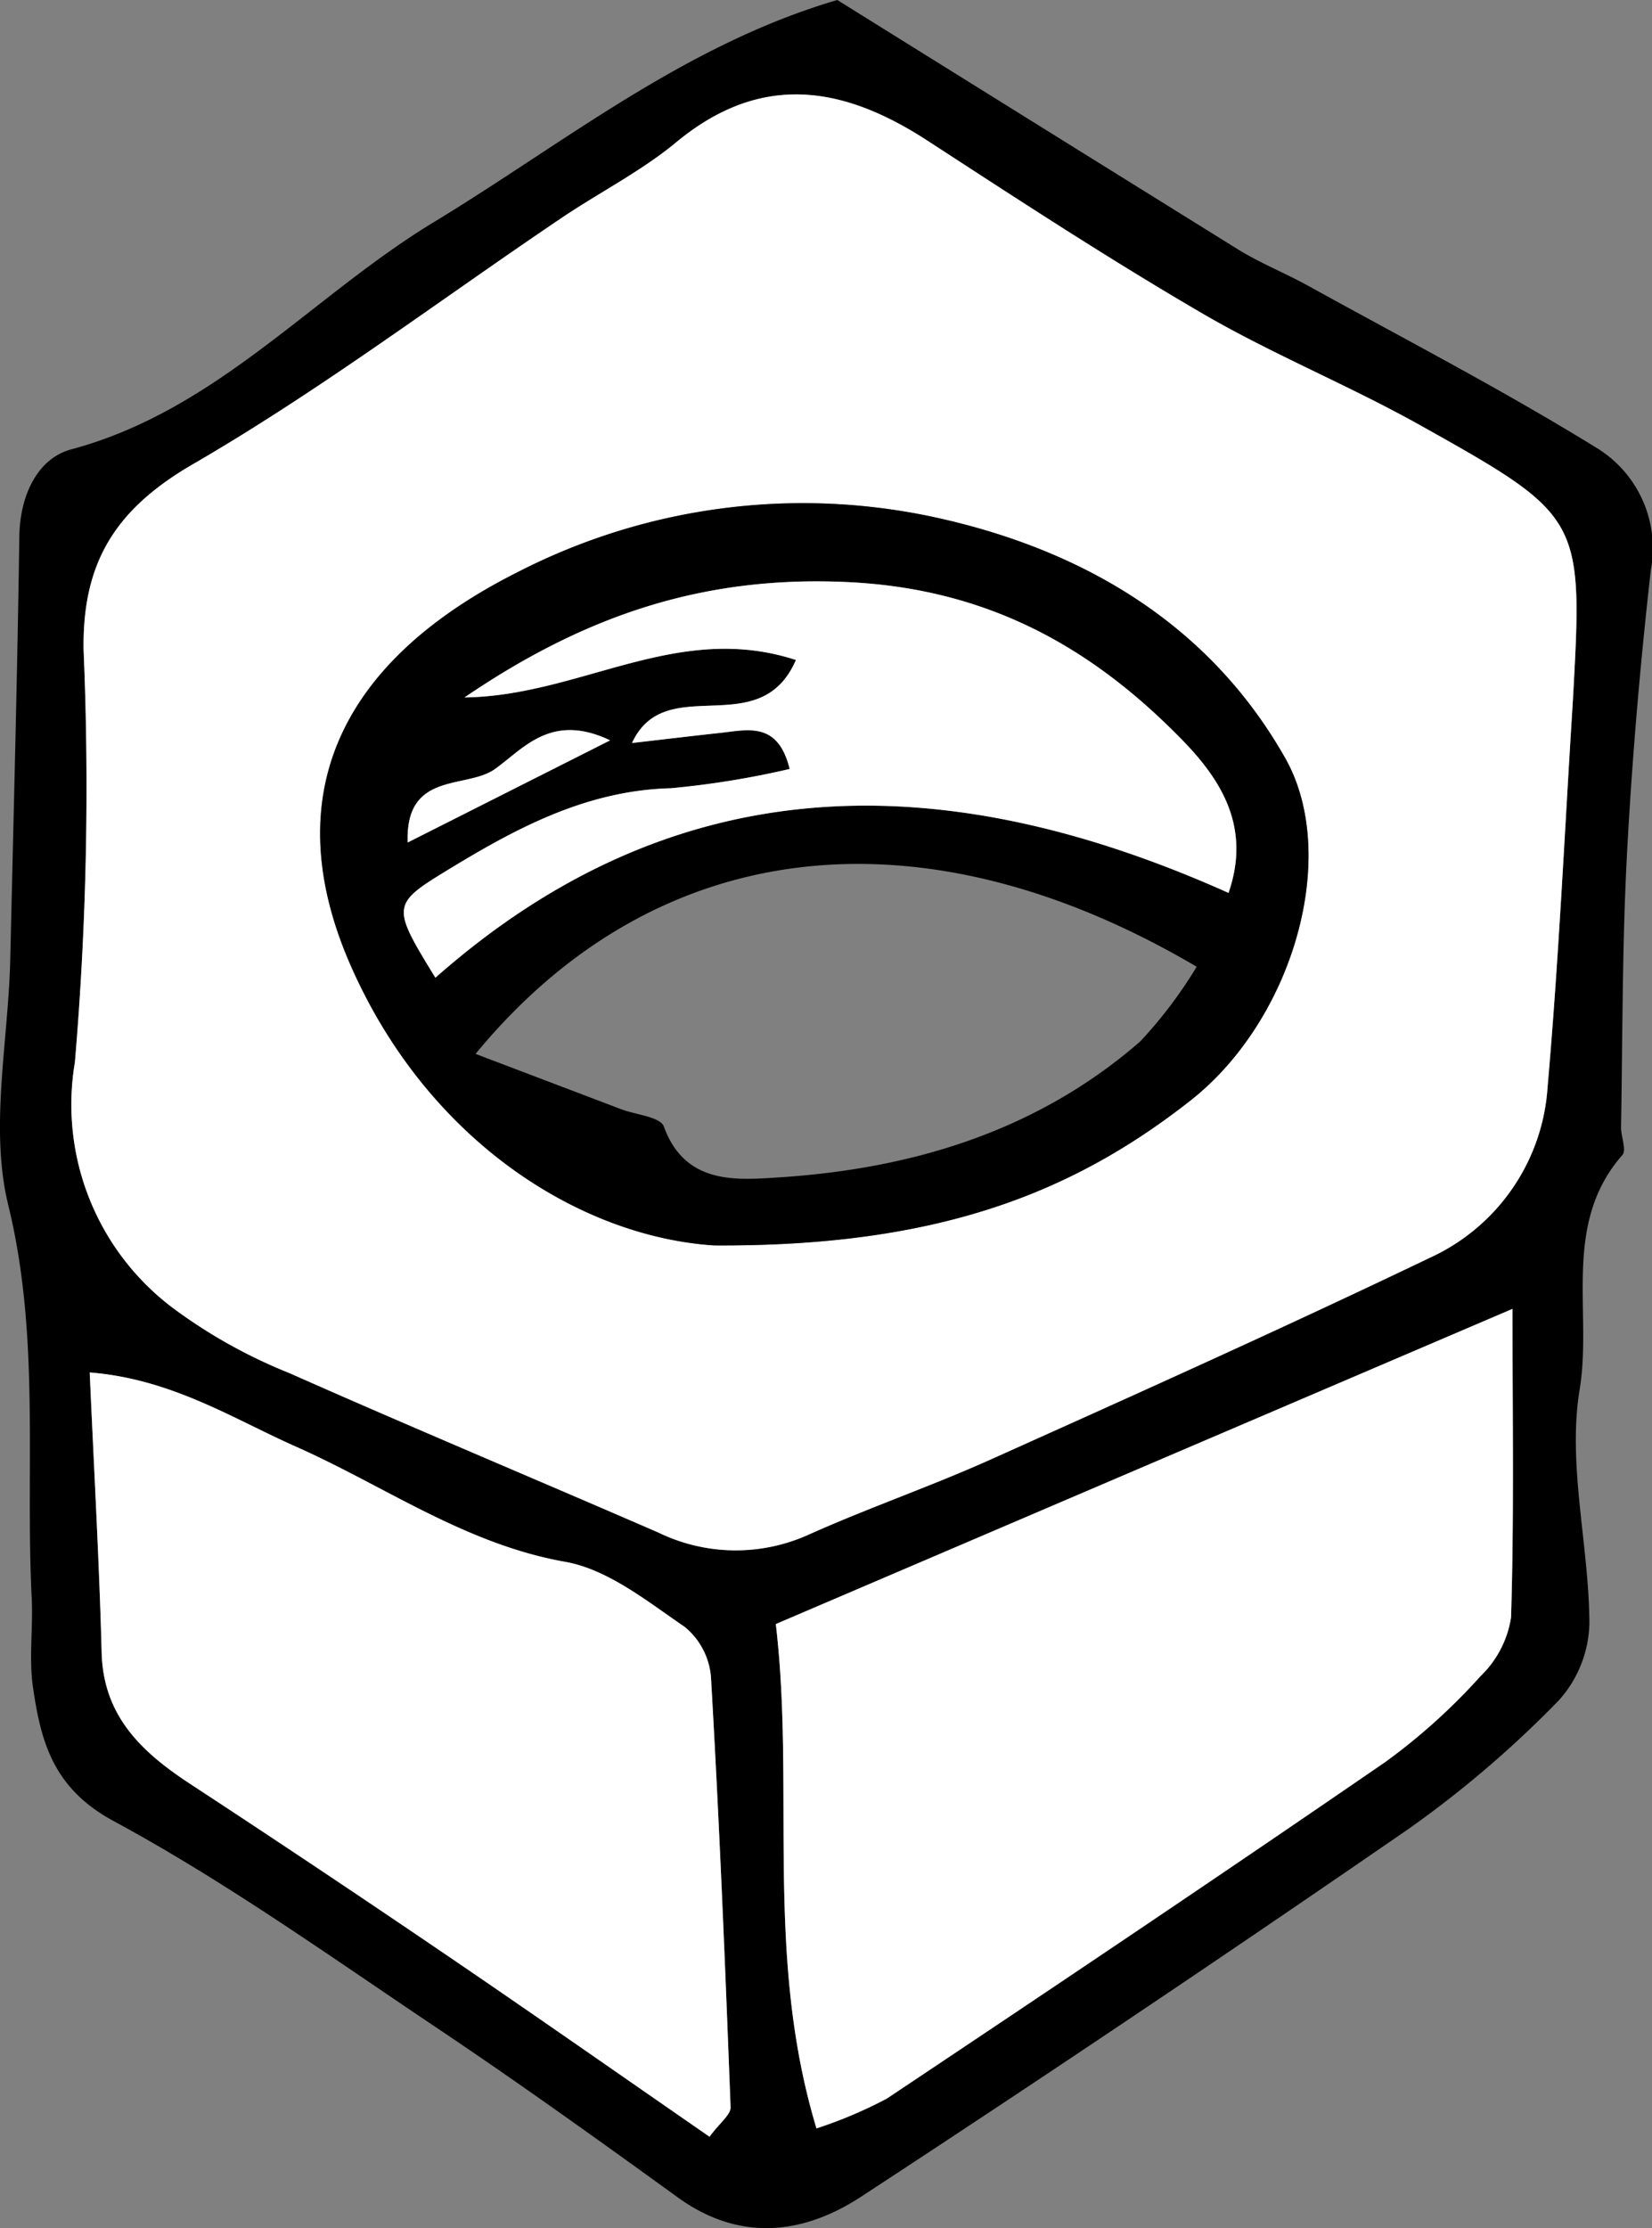
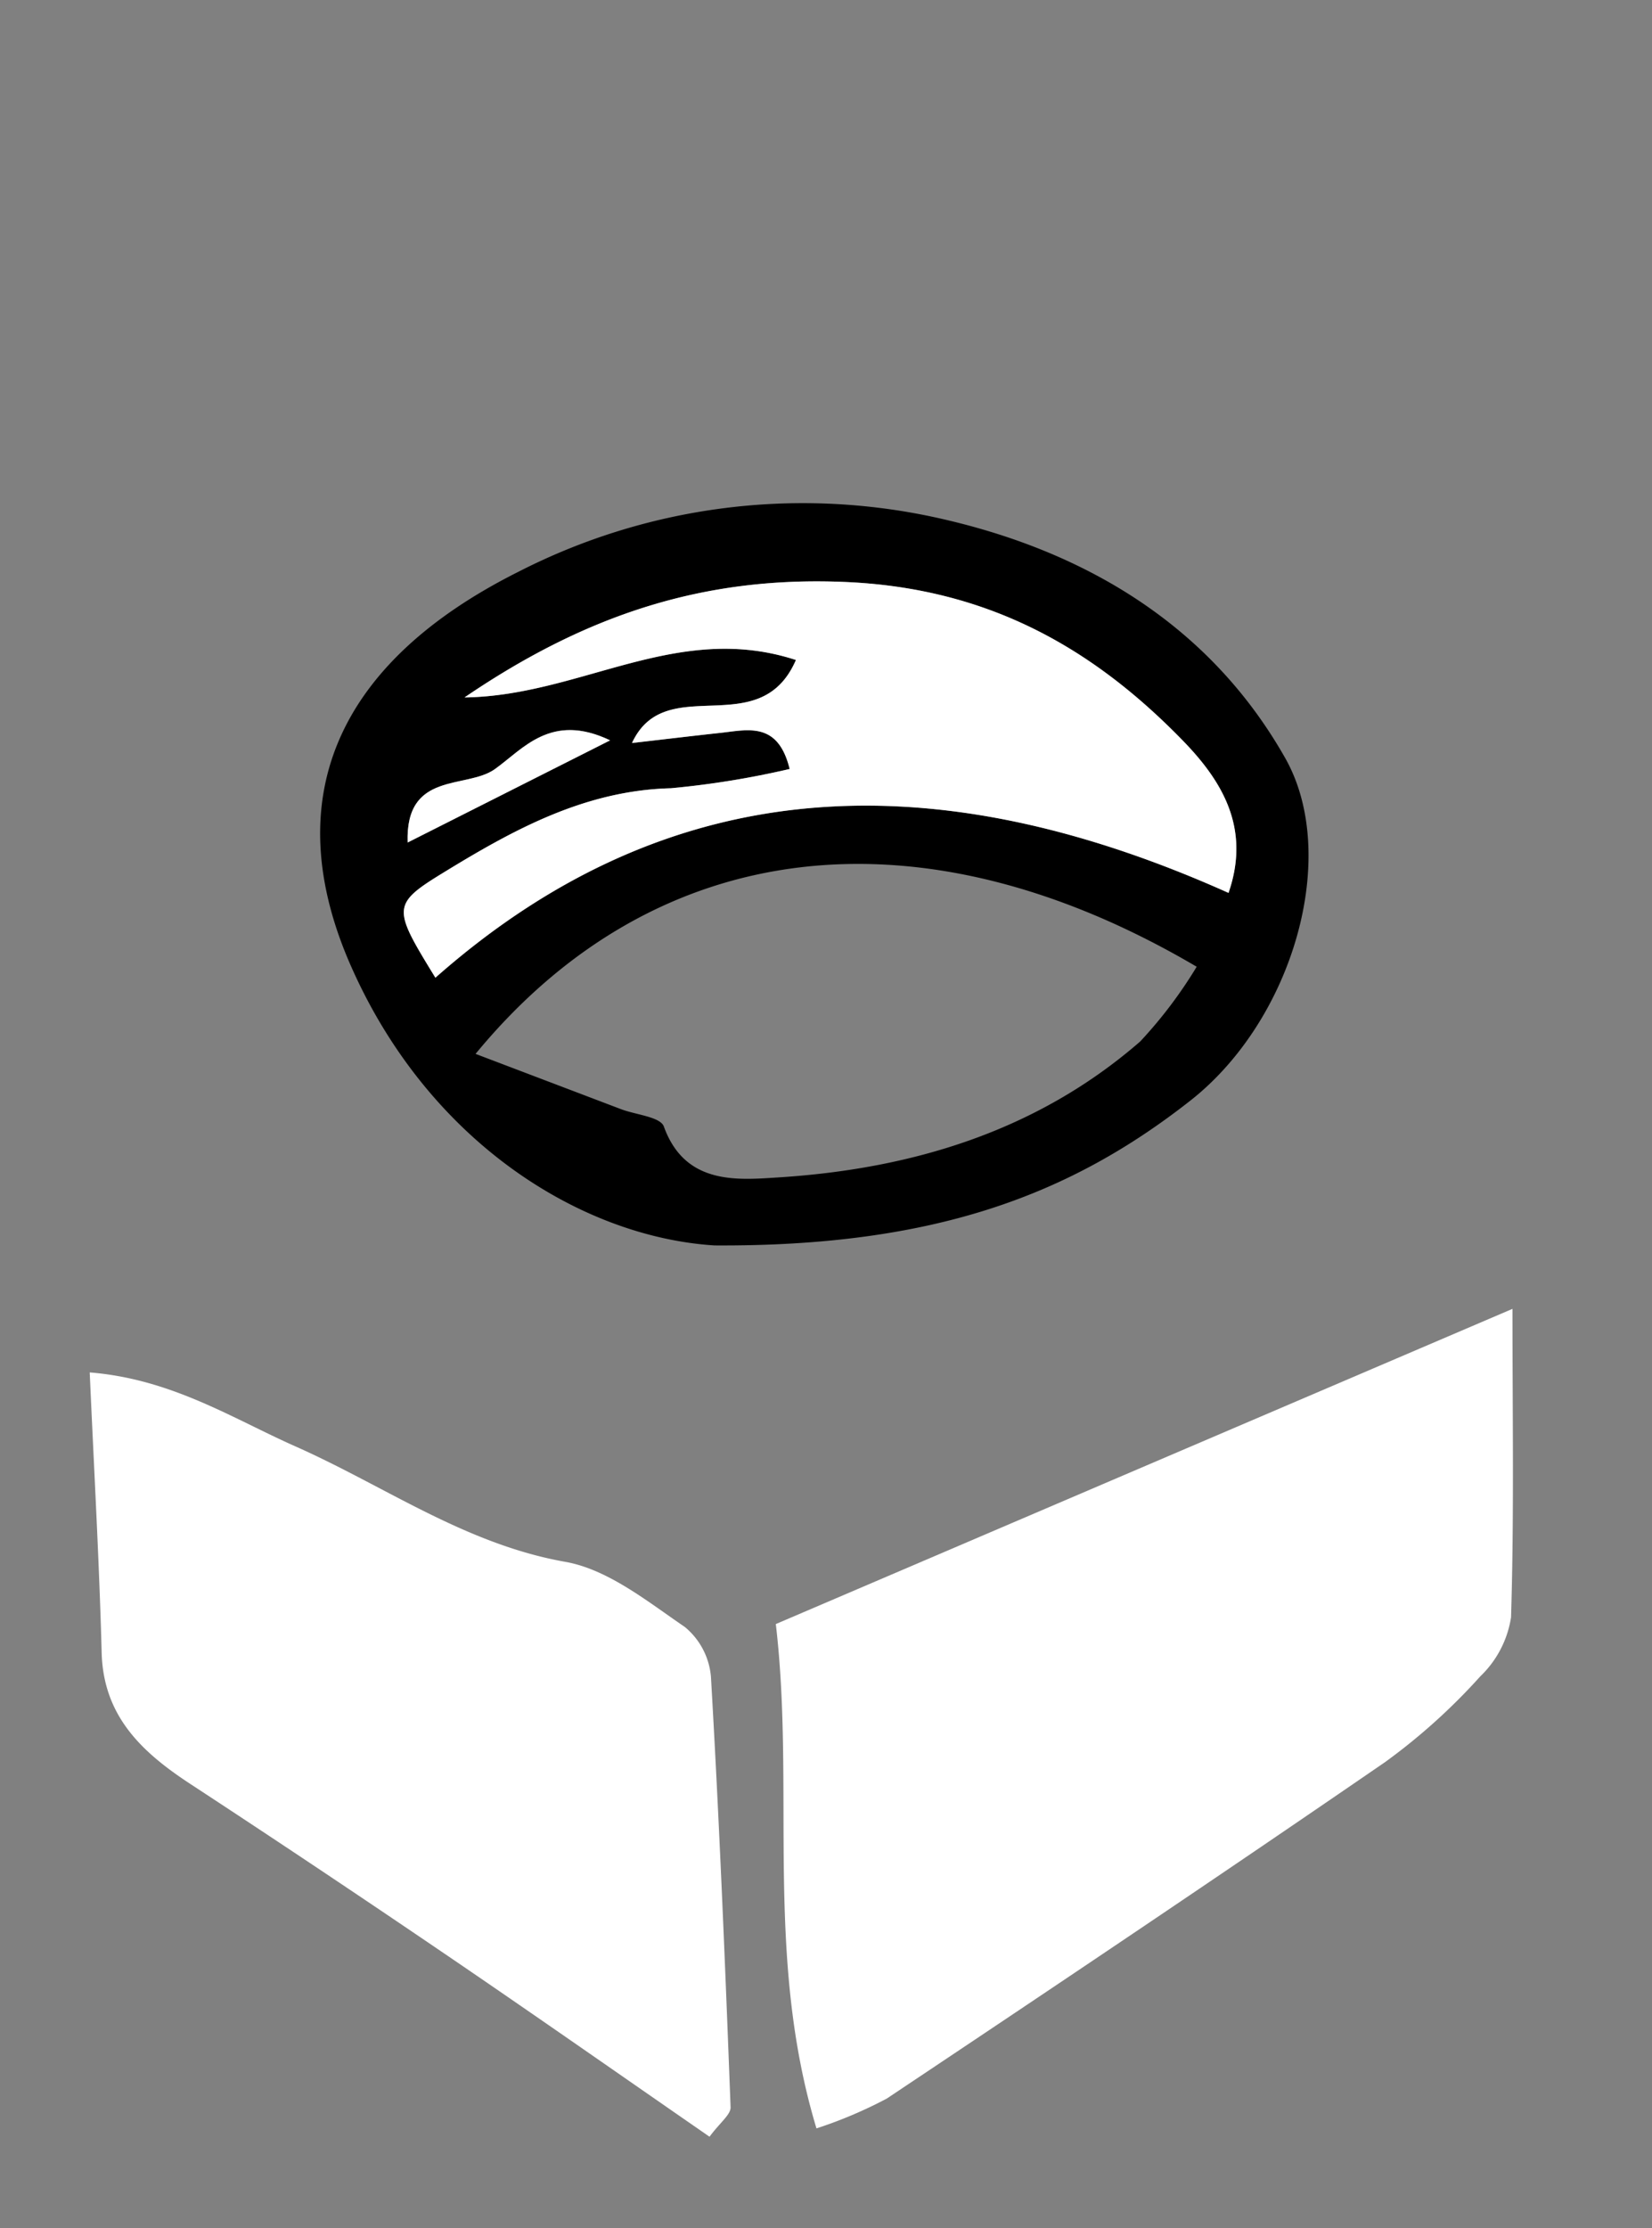
<svg xmlns="http://www.w3.org/2000/svg" width="72.782" height="98.142" viewBox="0 0 72.782 98.142">
  <rect x="0" y="0" width="72.782" height="98.142" fill="#808080" stroke="none" />
  <defs>
    <style>
      .cls-1 {
        fill: #fff;
      }
    </style>
  </defs>
  <g id="underlayerHero_05" transform="translate(-392.5 -699.063)">
-     <path id="パス_35" data-name="パス 35" d="M429.389,699.063q8.838,5.507,17.677,11c.978.6,2.063,1.033,3.072,1.591,4.29,2.371,8.651,4.629,12.814,7.206a5.182,5.182,0,0,1,2.281,5.292c-.472,4.169-.832,8.358-1.054,12.548-.212,3.993-.191,8-.261,12-.008.421.253,1.017.058,1.24-2.678,3.051-1.317,6.9-1.881,10.324-.546,3.31.408,6.845.429,10.283a5.245,5.245,0,0,1-1.338,3.405,47.339,47.339,0,0,1-6.591,5.645q-11.984,8.262-24.166,16.232c-2.536,1.657-5.338,2-8.067.026-3.516-2.544-7.044-5.075-10.65-7.49-4.674-3.131-9.276-6.423-14.21-9.09-2.659-1.438-3.2-3.483-3.55-5.9-.184-1.281.01-2.612-.055-3.916-.286-5.764.383-11.518-1.032-17.309-.83-3.4,0-7.2.087-10.824.142-6.213.311-12.426.4-18.639.027-1.787.788-3.429,2.293-3.832,6.389-1.71,10.6-6.748,15.957-10C417.353,705.367,422.657,701.04,429.389,699.063Zm32.4,30.955c.454-8.143.481-8.191-6.716-12.222-3.134-1.755-6.491-3.116-9.593-4.922-4.122-2.4-8.12-5.017-12.121-7.618-3.737-2.429-7.341-3.008-11.068.078-1.542,1.277-3.372,2.2-5.043,3.327-5.4,3.641-10.621,7.588-16.241,10.847-3.422,1.985-4.879,4.328-4.821,8.183a143.007,143.007,0,0,1-.383,18.164,11.206,11.206,0,0,0,4.5,10.956,22.789,22.789,0,0,0,4.936,2.728c5.406,2.4,10.861,4.679,16.284,7.036a7.79,7.79,0,0,0,6.629.075c2.641-1.181,5.388-2.127,8.027-3.313,6.469-2.906,12.941-5.814,19.335-8.88a8.9,8.9,0,0,0,5.171-7.527C461.177,741.3,461.433,735.657,461.79,730.018Zm-33.319,62.8a19.625,19.625,0,0,0,3.1-1.313c7.345-4.9,14.682-9.82,21.958-14.824a26.753,26.753,0,0,0,4.191-3.775,4.559,4.559,0,0,0,1.354-2.6c.137-4.424.063-8.853.063-13.586L426.68,770.6C427.54,777.908,426.175,785.2,428.471,792.815Zm-4.711.367c.461-.626.939-.973.927-1.3-.239-6.322-.5-12.644-.865-18.959a3.193,3.193,0,0,0-1.147-2.19c-1.655-1.13-3.391-2.538-5.266-2.871-4.419-.783-7.95-3.337-11.885-5.082-2.79-1.238-5.458-2.971-9.071-3.262.192,4.345.42,8.343.526,12.344.075,2.809,1.78,4.389,3.906,5.783q5.614,3.68,11.167,7.454C415.958,787.753,419.828,790.463,423.76,793.182Z" />
-     <path id="パス_36" data-name="パス 36" class="cls-1" d="M461.79,730.018c-.357,5.639-.613,11.286-1.109,16.912a8.9,8.9,0,0,1-5.171,7.527c-6.394,3.066-12.866,5.974-19.335,8.88-2.639,1.186-5.386,2.132-8.027,3.313a7.79,7.79,0,0,1-6.629-.075c-5.423-2.357-10.878-4.64-16.284-7.036a22.789,22.789,0,0,1-4.936-2.728,11.206,11.206,0,0,1-4.5-10.956,143.007,143.007,0,0,0,.383-18.164c-.058-3.855,1.4-6.2,4.821-8.183,5.62-3.259,10.841-7.206,16.241-10.847,1.671-1.127,3.5-2.05,5.043-3.327,3.727-3.086,7.331-2.507,11.068-.078,4,2.6,8,5.218,12.121,7.618,3.1,1.806,6.459,3.167,9.593,4.922C462.271,721.827,462.244,721.875,461.79,730.018Zm-37.811,23.9c9.689.056,15.676-2.228,20.954-6.369,4.555-3.573,6.614-10.815,4.183-15.1-3.434-6.052-9.16-9.275-15.629-10.642a27.482,27.482,0,0,0-18.16,2.447c-8.063,4.038-10.6,10.07-7.351,17.4C411.425,749.43,418.159,753.553,423.979,753.922Z" />
    <path id="パス_37" data-name="パス 37" class="cls-1" d="M428.471,792.815c-2.3-7.62-.931-14.907-1.791-22.215l32.455-13.884c0,4.733.074,9.162-.063,13.586a4.559,4.559,0,0,1-1.354,2.6,26.753,26.753,0,0,1-4.191,3.775c-7.276,5-14.613,9.922-21.958,14.824A19.625,19.625,0,0,1,428.471,792.815Z" />
    <path id="パス_38" data-name="パス 38" class="cls-1" d="M423.76,793.182c-3.932-2.719-7.8-5.429-11.708-8.085q-5.551-3.775-11.167-7.454c-2.126-1.394-3.831-2.974-3.906-5.783-.106-4-.334-8-.526-12.344,3.613.291,6.281,2.024,9.071,3.262,3.935,1.745,7.466,4.3,11.885,5.082,1.875.333,3.611,1.741,5.266,2.871a3.193,3.193,0,0,1,1.147,2.19c.366,6.315.626,12.637.865,18.959C424.7,792.209,424.221,792.556,423.76,793.182Z" />
    <path id="パス_39" data-name="パス 39" d="M423.979,753.922c-5.82-.369-12.554-4.492-16-12.268-3.25-7.326-.712-13.358,7.351-17.4a27.482,27.482,0,0,1,18.16-2.447c6.469,1.367,12.2,4.59,15.629,10.642,2.431,4.285.372,11.527-4.183,15.1C439.655,751.694,433.668,753.978,423.979,753.922Zm-10.527-8.437,6.411,2.436c.651.247,1.73.337,1.884.762.934,2.587,3.238,2.358,5.06,2.242,5.87-.374,11.381-2.033,15.926-5.986a19.794,19.794,0,0,0,2.489-3.293C433.11,734.516,421.417,735.812,413.452,745.485Zm33.173-7.092c.984-2.845-.275-4.923-2.018-6.715-4.045-4.159-8.658-6.7-14.814-6.977-6.242-.28-11.444,1.421-16.824,5.083,5.125-.07,9.354-3.364,14.6-1.649-1.6,3.678-5.74.453-7.222,3.656,1.414-.163,2.655-.312,3.9-.447,1.2-.13,2.531-.516,3.046,1.591a38.848,38.848,0,0,1-5.234.849c-3.8.1-6.947,1.834-10.022,3.718-2.3,1.407-2.229,1.566-.352,4.627C422.37,732.694,434.181,732.819,446.625,738.393Zm-27.246-6.719c-2.6-1.243-3.818.367-5.077,1.265s-3.948.069-3.842,3.231Z" />
    <path id="パス_40" data-name="パス 40" class="cls-1" d="M446.625,738.393c-12.444-5.574-24.255-5.7-34.944,3.736-1.877-3.061-1.945-3.22.352-4.627,3.075-1.884,6.224-3.622,10.022-3.718a38.848,38.848,0,0,0,5.234-.849c-.515-2.107-1.848-1.721-3.046-1.591-1.241.135-2.482.284-3.9.447,1.482-3.2,5.622.022,7.222-3.656-5.246-1.715-9.475,1.579-14.6,1.649,5.38-3.662,10.582-5.363,16.824-5.083,6.156.276,10.769,2.818,14.814,6.977C446.35,733.47,447.609,735.548,446.625,738.393Z" />
    <path id="パス_41" data-name="パス 41" class="cls-1" d="M419.379,731.674l-8.919,4.5c-.106-3.162,2.593-2.34,3.842-3.231S416.779,730.431,419.379,731.674Z" />
  </g>
</svg>